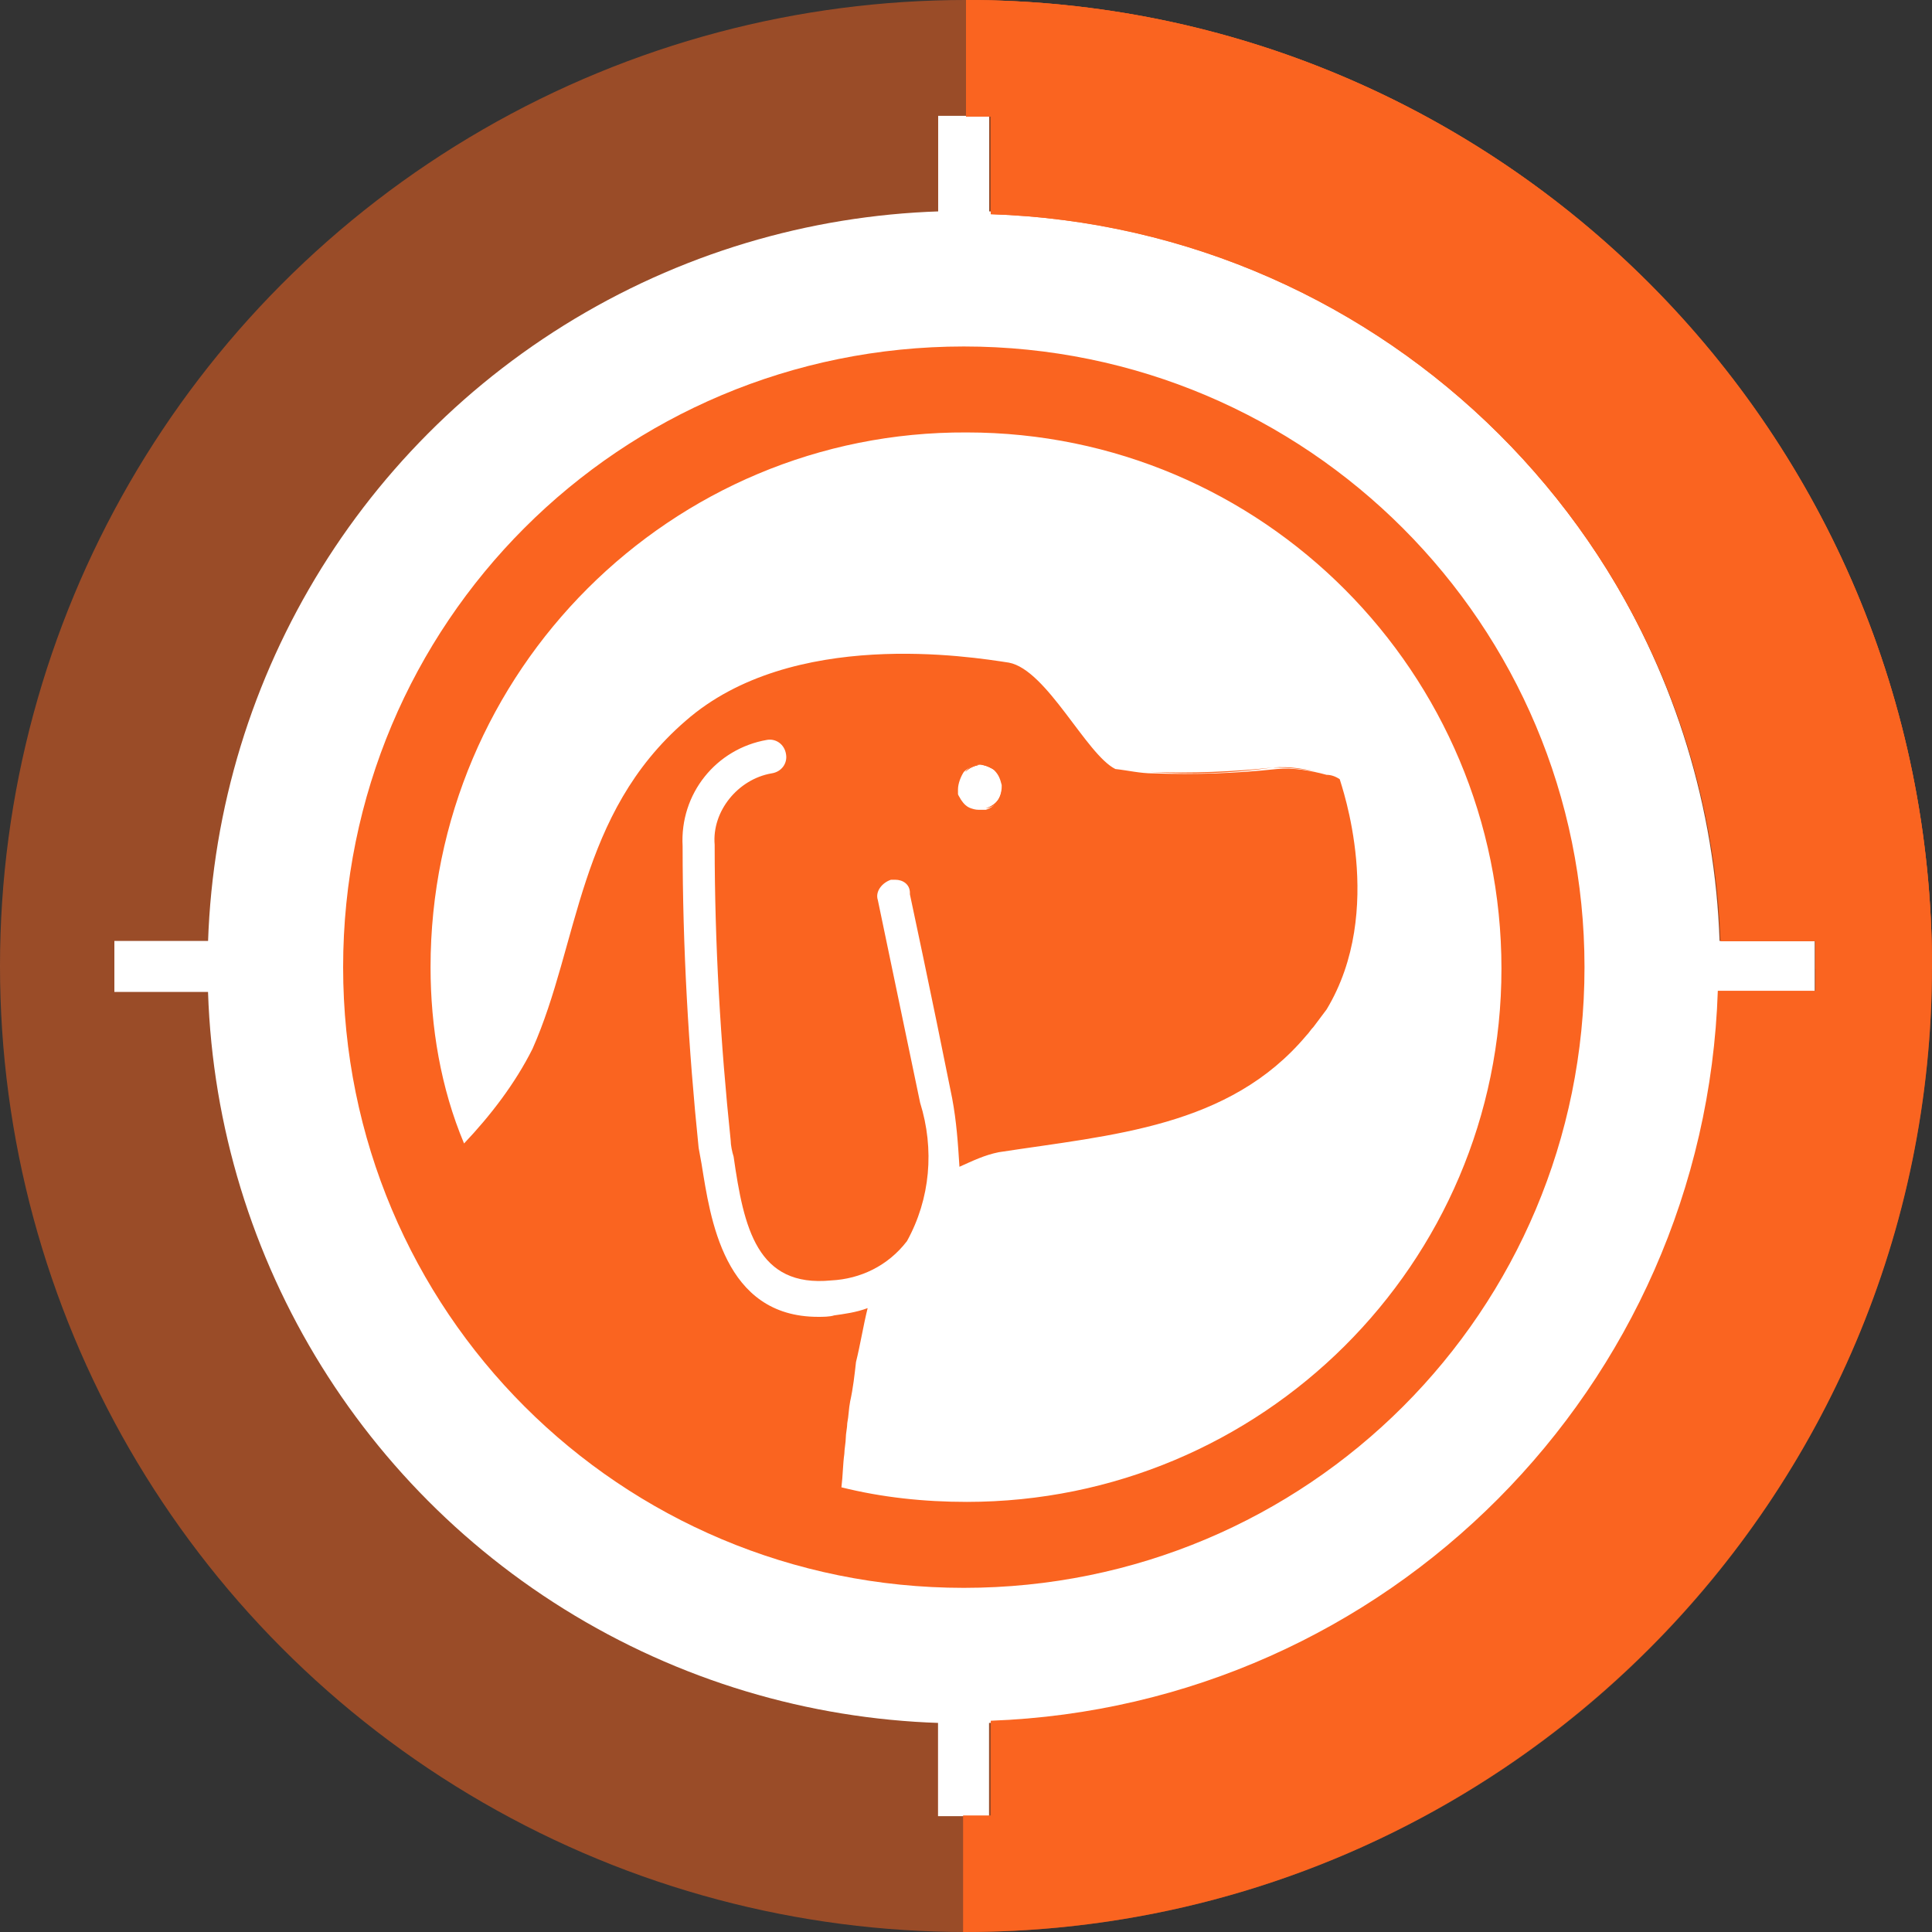
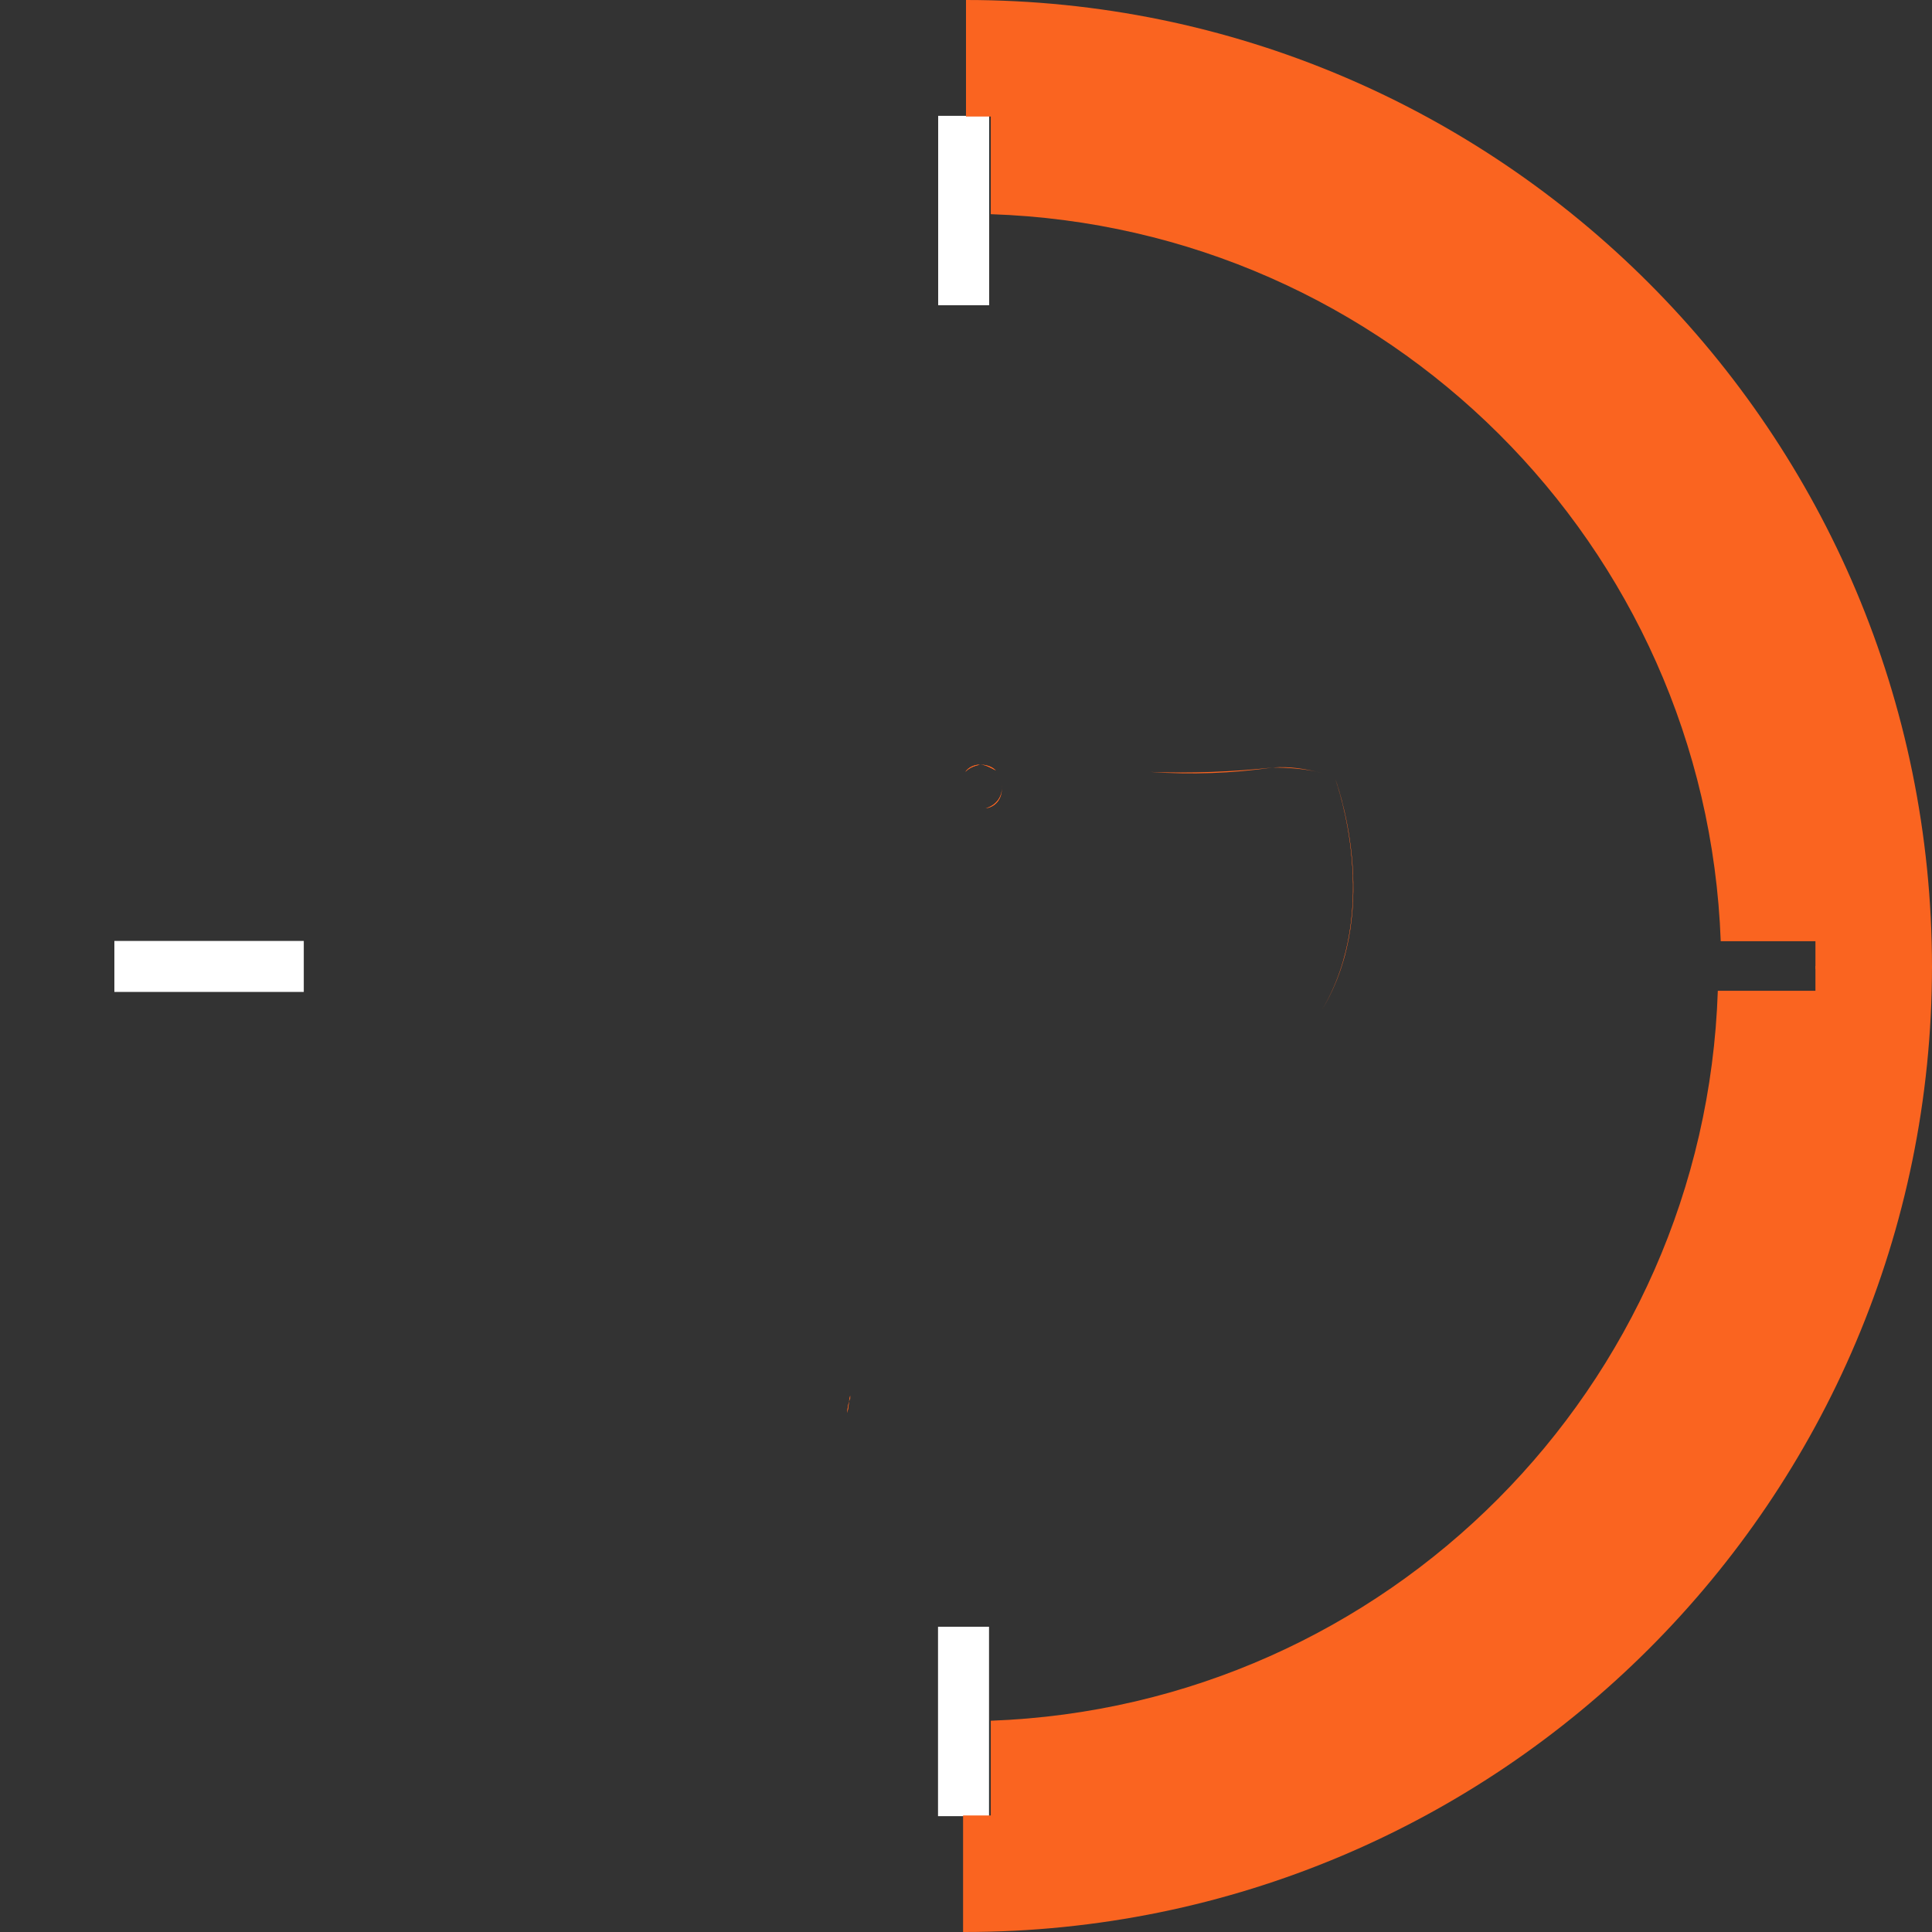
<svg xmlns="http://www.w3.org/2000/svg" id="Layer_2" data-name="Layer 2" viewBox="0 0 132.6 132.6">
  <rect x="0" y="0" width="132.6" height="132.6" fill="#333333" stroke="none" />
  <defs>
    <style>
      .cls-1 {
        opacity: .52;
      }

      .cls-1, .cls-2 {
        fill: #fa6420;
      }

      .cls-1, .cls-2, .cls-3 {
        stroke-width: 0px;
      }

      .cls-3 {
        fill: #fff;
      }
    </style>
  </defs>
  <g id="Layer_2-2" data-name="Layer 2">
    <g>
-       <circle class="cls-1" cx="66.3" cy="66.3" r="66.3" />
-       <circle class="cls-3" cx="66.15" cy="66.38" r="51.9" />
      <path class="cls-2" d="m87.35,52.68c-2.8.3-5.6.4-8.4.3,2.8.2,5.6.1,8.4-.3,1.2-.1,2.3.1,3.5.4-1.1-.3-2.4-.4-3.5-.4Zm0,0c-2.8.3-5.6.4-8.4.3,2.8.2,5.6.1,8.4-.3,1.2-.1,2.3.1,3.5.4-1.1-.3-2.4-.4-3.5-.4Zm-29.2,44.3c.1-.4.1-.8.2-1.2v.2c-.1.2-.2.7-.2,1Zm.2-1.2c.1-.8.3-1.6.4-2.3-.1.7-.3,1.5-.4,2.3Z" />
      <path class="cls-2" d="m91.65,53.48h0c.1.3,3.2,8.9-.9,15.8,4.2-7,.9-15.8.9-15.8h0Zm-24,2c.7-.2,1.2-.8,1.1-1.6v-.1.1c.1.9-.4,1.5-1.1,1.6Zm.7-2.6c-.3-.3-.7-.4-1.1-.4s-.8.2-1,.5c.3-.3.6-.4,1-.5.4,0,.7.2,1.1.4Zm-10.2,44.1c.1-.4.1-.8.2-1.2v.2c-.1.2-.2.7-.2,1Zm.2-1.2c.1-.8.3-1.6.4-2.3-.1.7-.3,1.5-.4,2.3Z" />
      <path id="Dog_Head" data-name="Dog Head" class="cls-2" d="m91.65,53.48h0c.1.3,3.2,8.9-.9,15.8,4.2-7,.9-15.8.9-15.8h0Zm-24,2c.7-.2,1.2-.8,1.1-1.6v-.1.1c.1.9-.4,1.5-1.1,1.6Zm.7-2.6c-.3-.3-.7-.4-1.1-.4s-.8.2-1,.5c.3-.3.6-.4,1-.5.4,0,.7.2,1.1.4Z" />
-       <path class="cls-2" d="m66.15,23.78h0c-23.6,0-42.6,19-42.6,42.6s19,42.6,42.6,42.6,42.6-19,42.6-42.6h0c0-23.5-19-42.6-42.6-42.6Zm.2,79.3h0c-2.9,0-5.8-.3-8.6-1,.1-.8.1-1.6.2-2.3,0-.3.1-.8.1-1.1s.1-.7.1-1c.1-.5.1-1,.2-1.5.2-.9.3-1.8.4-2.7.3-1.2.5-2.5.8-3.7-.8.3-1.6.4-2.3.5-.3.1-.8.1-1.1.1-6.5,0-7.4-6.8-8-10.5l-.2-1.1c-.7-6.8-1.1-13.8-1.1-20.7-.2-3.6,2.3-6.7,5.8-7.3.6-.1,1.2.3,1.3,1h0c.1.6-.3,1.2-1,1.3-2.3.4-4.1,2.6-3.9,4.9,0,6.8.4,13.6,1.1,20.3,0,.3.1.8.2,1.1.7,4.9,1.6,9,6.7,8.5,2-.1,3.9-1,5.2-2.7,1.6-2.9,1.9-6.3.9-9.5l-2.9-13.9c-.2-.6.3-1.2.9-1.4h.3c.5,0,1,.3,1,.9v.1s1.5,7,2.9,14c.3,1.6.4,3.1.5,4.7.9-.4,1.7-.8,2.7-1,7.8-1.2,15.8-1.7,21.1-8,.2-.2.3-.4.5-.6.3-.4.6-.8.9-1.2h0c4.1-6.8,1-15.4.9-15.8-.3-.2-.6-.3-.9-.3-1.1-.3-2.3-.5-3.4-.4-2.8.3-5.6.4-8.5.3-.9,0-1.7-.2-2.6-.3-2-1-4.7-6.8-7.3-7.3-2.6-.4-14.9-2.4-22.2,4-7.4,6.4-7.3,15.3-10.5,22.5-1.2,2.4-2.9,4.6-4.7,6.5-1.6-3.8-2.3-8-2.3-12.1,0-20.3,16.5-36.8,36.8-36.7,20.3,0,36.7,16.5,36.7,36.8s-16.5,36.6-36.7,36.6h0Zm-.6-48.9c0-.4.2-.9.4-1.2.3-.3.6-.4,1-.5.4,0,.9.2,1.1.4.3.3.4.6.5,1v.1c0,.7-.4,1.4-1.1,1.6h-.3c-.3,0-.4,0-.7-.1s-.5-.3-.7-.6c-.1-.2-.2-.3-.2-.4,0,0,0-.3,0-.3Z" />
-       <rect class="cls-3" x="111.55" y="64.58" width="13" height="3.5" />
      <rect class="cls-3" x="7.85" y="64.58" width="13" height="3.5" />
      <rect class="cls-3" x="64.39" y="7.95" width="3.5" height="13" />
      <rect class="cls-3" x="64.38" y="111.65" width="3.5" height="13" />
-       <path class="cls-2" d="m132.6,66.4v.1h-8v-1.9h-6.5c-1-27.2-22.9-49-50.1-49.9v-6.7h-1.7V0c36.6,0,66.3,29.7,66.3,66.4Z" />
      <path class="cls-2" d="m132.6,66.4v.1h-8v-1.9h-6.5c-1-27.2-22.9-49-50.1-49.9v-6.7h-1.7V0c36.6,0,66.3,29.7,66.3,66.4Z" />
      <path class="cls-2" d="m66.2,132.6h-.1v-8h1.9v-6.5c27.2-1,49-22.9,49.9-50.1h6.7v-1.7h8c0,36.6-29.7,66.3-66.4,66.3Z" />
    </g>
  </g>
</svg>